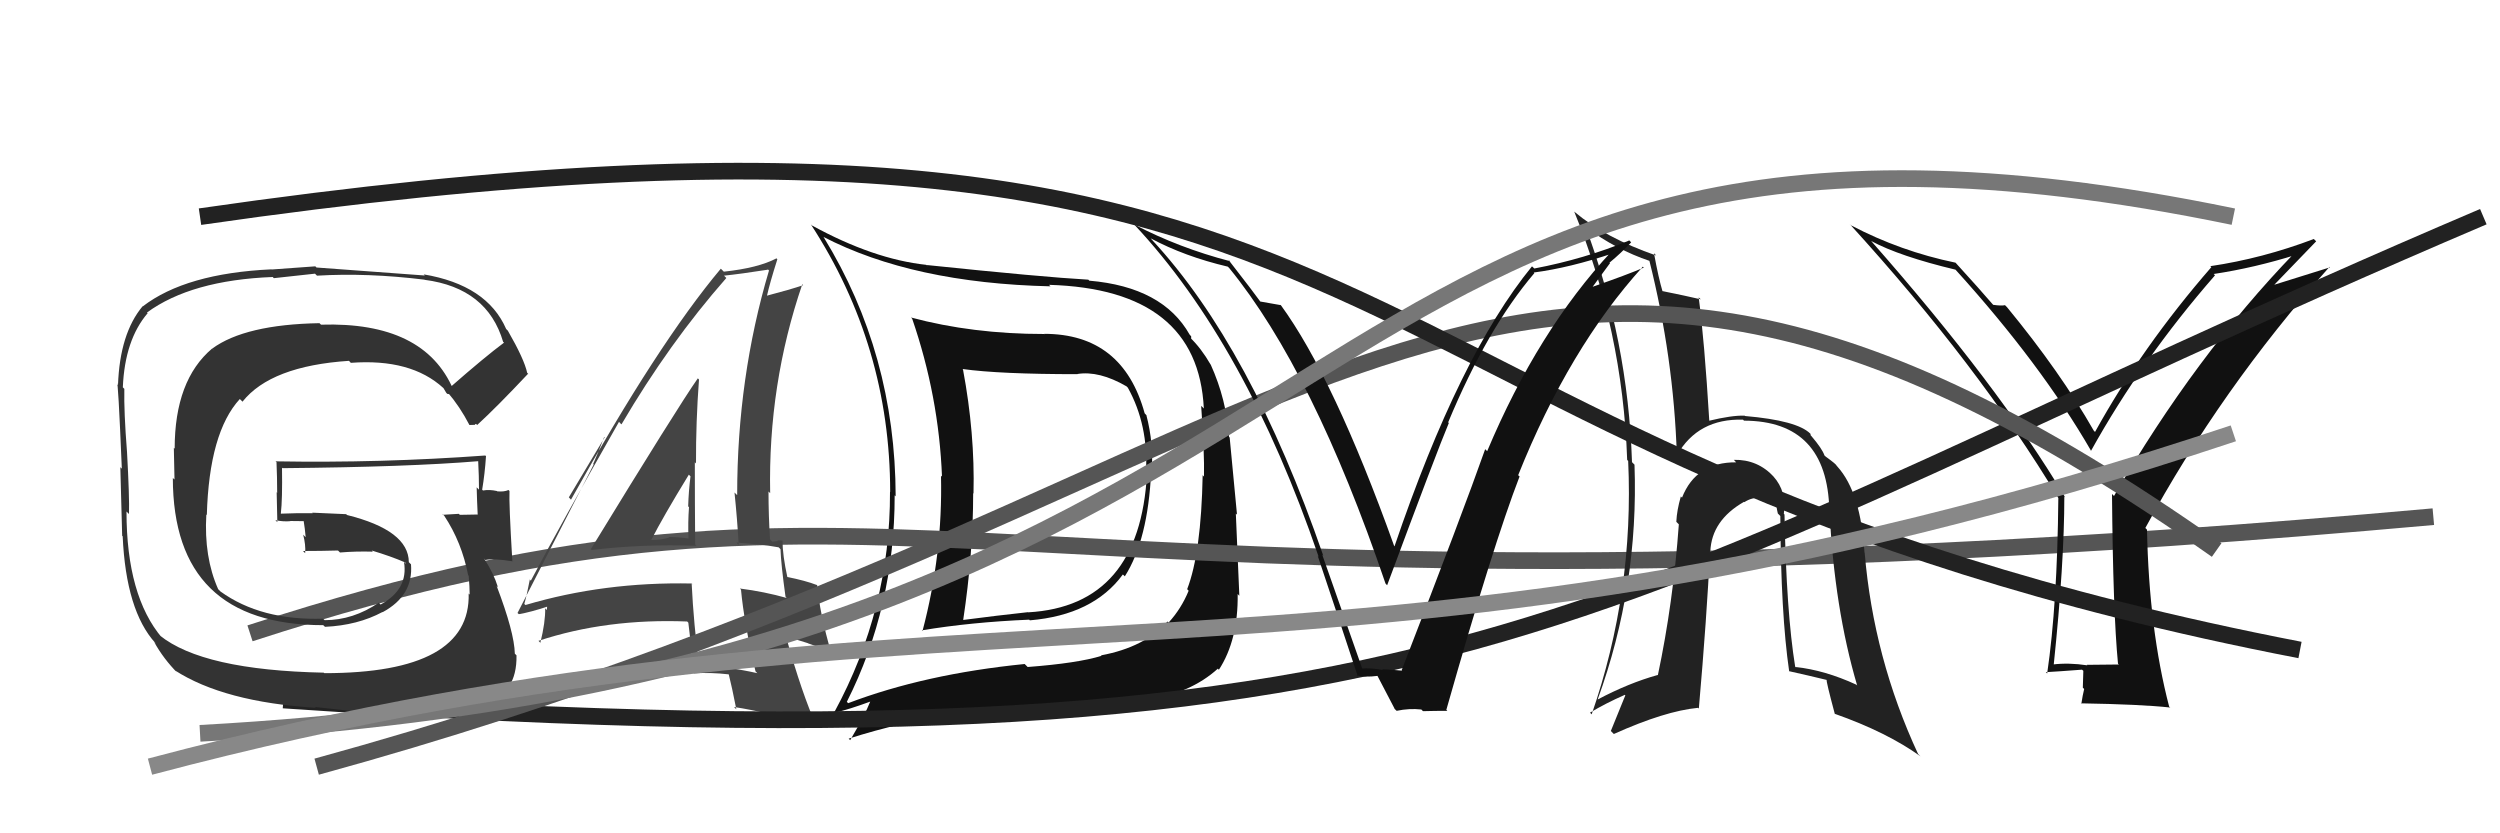
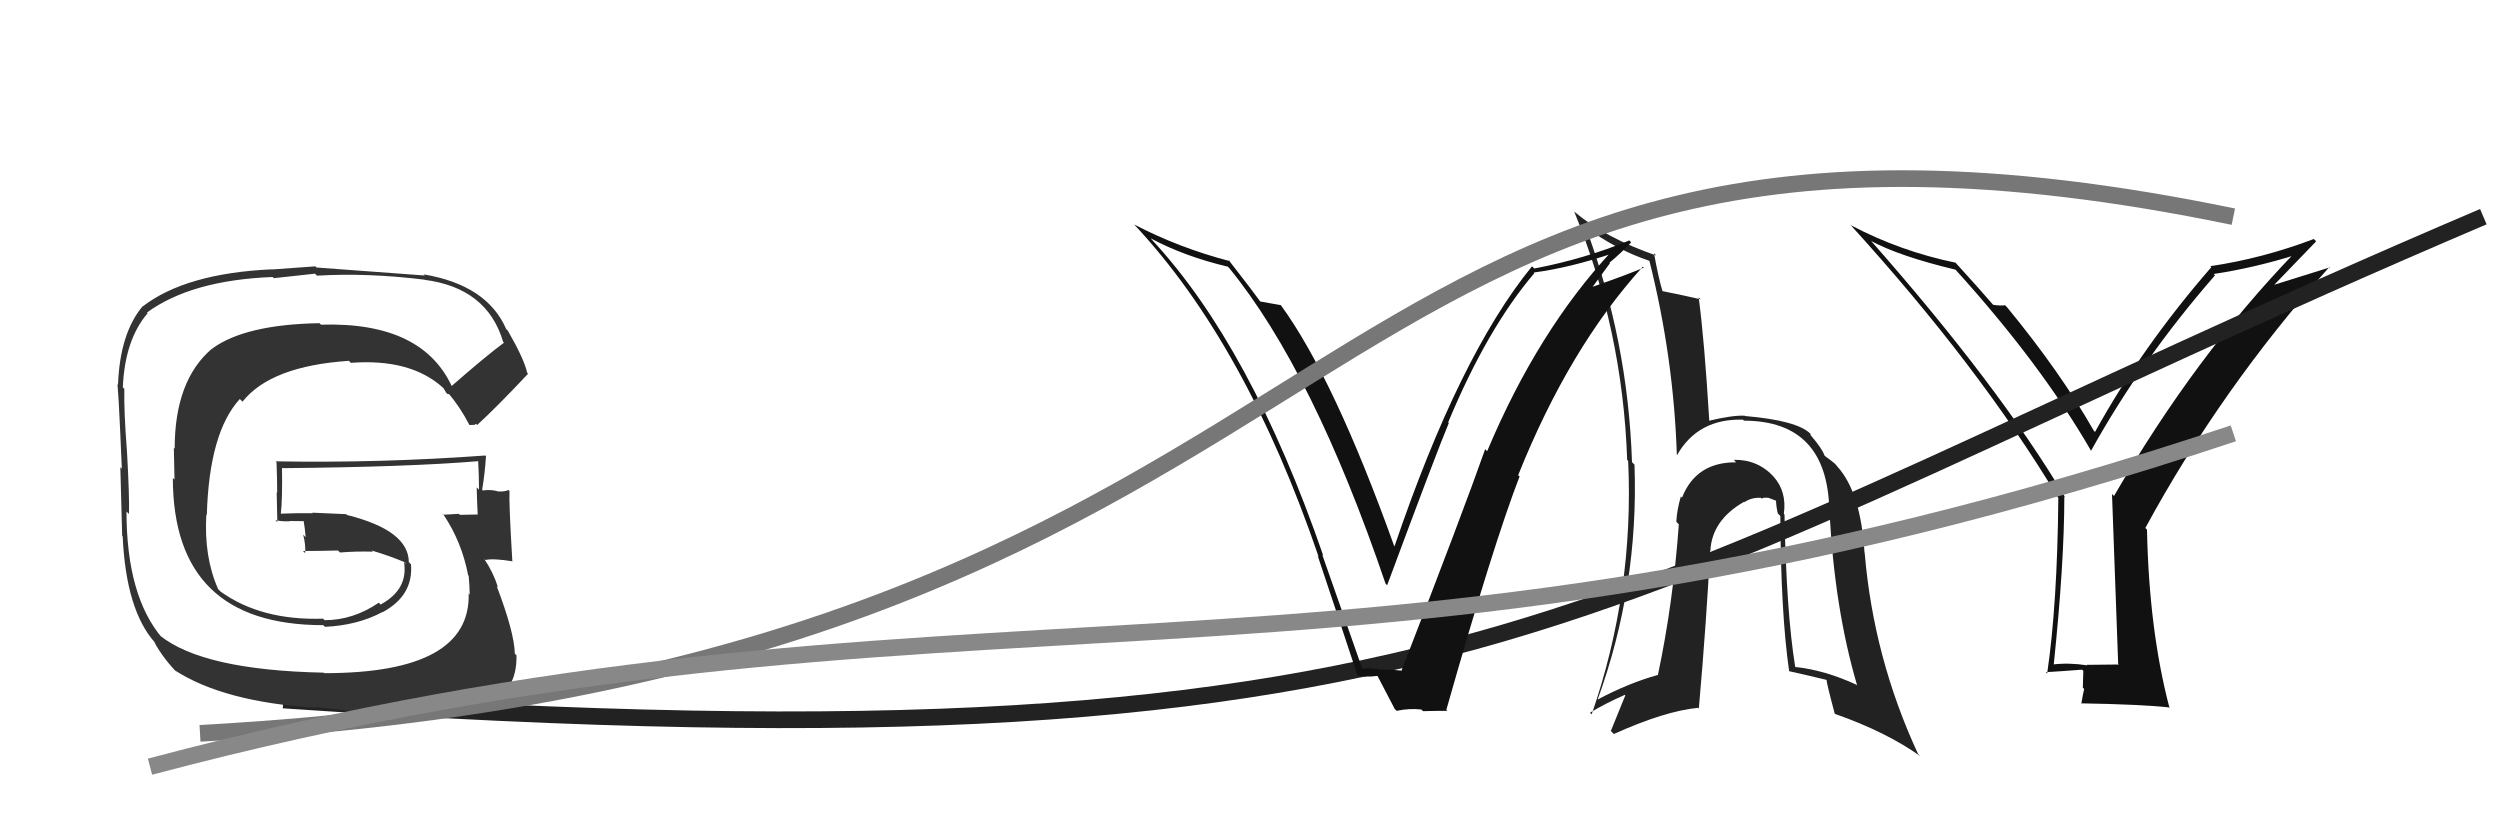
<svg xmlns="http://www.w3.org/2000/svg" width="150" height="50" viewBox="0,0,150,50">
-   <path fill="#111" d="M62.69 20.07L62.66 20.05L62.65 20.04Q58.35 20.04 54.66 19.05L54.63 19.02L54.73 19.12Q56.33 23.77 56.52 28.60L56.45 28.53L56.46 28.54Q56.57 33.25 55.35 37.86L55.39 37.90L55.31 37.82Q58.25 37.33 61.75 37.18L61.74 37.17L61.79 37.22Q65.59 36.90 67.37 34.47L67.43 34.52L67.49 34.58Q68.88 32.39 69.07 28.28L69.23 28.44L69.10 28.31Q69.23 26.62 68.78 24.90L68.82 24.95L68.68 24.80Q67.37 20.03 62.65 20.03ZM50.79 42.10L50.90 42.20L50.81 42.11Q53.68 36.42 53.68 29.72L53.79 29.82L53.74 29.78Q53.72 21.23 49.42 14.23L49.35 14.16L49.40 14.21Q54.77 16.99 63.03 17.18L62.84 16.99L62.94 17.09Q71.88 17.35 72.23 24.51L72.20 24.48L72.07 24.35Q72.27 27.15 72.24 28.59L72.30 28.66L72.16 28.51Q72.07 33.18 71.23 35.35L71.35 35.48L71.32 35.44Q70.88 36.52 70.11 37.36L70.10 37.34L70.05 37.29Q68.69 38.83 66.07 39.32L66.05 39.31L66.09 39.35Q64.67 39.79 61.66 40.02L61.66 40.02L61.48 39.84Q55.49 40.44 50.89 42.19ZM68.75 42.00L68.75 42.01L68.75 42.01Q71.43 41.61 73.07 40.12L73.11 40.16L73.13 40.19Q74.30 38.39 74.26 35.64L74.34 35.73L74.36 35.74Q74.30 34.31 74.15 30.81L74.22 30.88L73.78 26.25L73.74 26.21Q73.59 23.97 72.64 21.87L72.66 21.90L72.64 21.88Q72.07 20.89 71.39 20.24L71.47 20.32L71.47 20.18L71.38 20.08Q69.77 17.22 65.36 16.84L65.42 16.90L65.30 16.78Q62.59 16.63 55.59 15.90L55.70 16.02L55.57 15.89Q52.41 15.55 48.72 13.53L48.59 13.40L48.65 13.46Q53.41 20.77 53.41 29.53L53.45 29.57L53.40 29.51Q53.42 36.54 50.07 42.71L50.16 42.80L50.12 42.75Q50.90 42.58 52.23 42.09L52.06 41.92L52.22 42.08Q51.89 42.92 51.01 44.41L50.98 44.38L50.92 44.32Q54.03 43.32 57.38 42.83L57.30 42.75L57.37 42.81Q59.33 42.37 62.98 42.26L63.12 42.40L63.12 42.39Q66.98 42.26 68.81 42.07ZM68.77 28.36L68.88 28.48L68.82 28.41Q68.39 36.36 61.69 36.74L61.74 36.79L61.68 36.73Q59.83 36.93 57.77 37.20L57.77 37.20L57.79 37.21Q58.39 33.24 58.39 29.59L58.53 29.74L58.41 29.61Q58.50 26.01 57.78 22.17L57.69 22.08L57.75 22.14Q59.97 22.45 64.65 22.45L64.60 22.40L64.64 22.44Q65.95 22.23 67.59 23.18L67.65 23.24L67.67 23.26Q68.91 25.49 68.76 28.35Z" />
-   <path d="M15 38 C55 25,57 39,146 31" stroke="#555" fill="none" />
  <path fill="#222" d="M107.02 30.82L107.01 30.81L107.03 30.83Q107.22 29.49 106.40 28.58L106.45 28.63L106.44 28.62Q105.47 27.56 104.03 27.59L104.15 27.72L104.17 27.74Q101.76 27.72 100.92 29.86L100.99 29.92L100.85 29.79Q100.61 30.62 100.58 31.30L100.58 31.31L100.73 31.46Q100.39 36.18 99.47 40.52L99.47 40.51L99.46 40.50Q97.73 40.98 95.86 41.97L95.93 42.04L95.86 41.97Q98.33 35.19 98.07 27.88L97.96 27.77L97.92 27.73Q97.68 20.41 95.13 13.60L95.05 13.51L95.19 13.66Q96.97 14.98 98.99 15.66L98.97 15.65L98.96 15.63Q100.42 21.44 100.61 27.30L100.54 27.23L100.62 27.31Q101.88 25.10 104.58 25.18L104.61 25.21L104.64 25.24Q109.64 25.25 109.76 30.62L109.83 30.70L109.77 30.64Q110.06 36.48 111.43 41.13L111.36 41.06L111.38 41.08Q109.49 40.21 107.74 40.02L107.80 40.09L107.71 40.00Q107.18 36.73 107.07 30.87ZM107.34 40.28L107.33 40.26L107.34 40.27Q108.51 40.53 109.62 40.80L109.63 40.81L109.60 40.79Q109.56 40.86 110.09 42.84L110.11 42.86L110.09 42.83Q113.21 43.93 115.23 45.38L115.11 45.26L115.09 45.25Q112.41 39.48 111.88 33.16L111.86 33.15L111.87 33.16Q111.65 29.55 110.24 27.99L110.17 27.91L110.19 27.94Q110.20 27.87 109.56 27.41L109.48 27.34L109.47 27.33Q109.33 26.92 108.68 26.16L108.64 26.12L108.63 26.03L108.62 26.02Q107.83 25.23 104.70 24.96L104.61 24.87L104.68 24.94Q103.93 24.91 102.52 25.25L102.53 25.27L102.56 25.29Q102.26 20.35 101.92 17.84L101.97 17.89L102.05 17.96Q101.20 17.76 99.72 17.46L99.79 17.54L99.76 17.51Q99.51 16.68 99.24 15.20L99.28 15.23L99.37 15.33Q96.34 14.28 94.48 12.72L94.37 12.61L94.45 12.69Q97.36 19.79 97.63 27.59L97.68 27.65L97.69 27.65Q98.05 35.51 95.50 42.86L95.40 42.76L95.40 42.76Q96.35 42.19 97.49 41.69L97.52 41.72L96.65 43.86L96.83 44.04Q99.90 42.66 101.88 42.47L101.92 42.50L101.93 42.52Q102.41 37.02 102.60 33.06L102.52 32.98L102.62 33.08Q102.70 31.22 104.64 30.11L104.58 30.05L104.66 30.13Q105.12 29.83 105.65 29.87L105.80 30.01L105.70 29.92Q105.77 29.84 106.11 29.87L106.11 29.87L106.66 30.08L106.56 29.97Q106.56 30.35 106.67 30.81L106.84 30.98L106.82 30.96Q106.85 36.85 107.35 40.28Z" />
-   <path fill="#444" d="M35.53 33.04L35.36 32.87L35.49 33.00Q38.59 32.63 41.79 32.75L41.83 32.79L41.71 32.67Q41.69 30.13 41.69 27.73L41.64 27.68L41.76 27.81Q41.75 25.32 41.94 22.77L41.82 22.65L41.87 22.70Q40.66 24.43 35.45 32.95ZM45.29 40.24L45.29 40.24L45.44 40.39Q43.67 39.99 41.88 39.92L41.98 40.01L41.96 40.00Q41.62 37.49 41.50 35.01L41.62 35.13L41.51 35.01Q36.25 34.90 31.53 36.30L31.48 36.26L31.46 36.23Q31.60 35.76 31.79 34.77L31.74 34.73L31.85 34.84Q33.56 31.60 37.14 25.31L37.25 25.43L37.29 25.46Q40.16 20.57 43.58 16.68L43.52 16.62L43.44 16.54Q44.41 16.44 46.08 16.18L46.03 16.12L46.14 16.23Q44.23 22.66 44.23 29.70L44.21 29.69L44.07 29.55Q44.24 31.20 44.32 32.69L44.18 32.55L45.48 32.67L45.47 32.66Q46.11 32.73 46.72 32.84L46.68 32.80L46.83 32.95Q46.86 33.86 47.13 35.80L47.22 35.90L47.21 35.88Q45.87 35.50 44.39 35.31L44.45 35.37L44.46 35.38Q44.64 37.35 45.33 40.28ZM47.10 32.57L47.03 32.51L46.97 32.44Q46.83 32.42 46.64 32.42L46.68 32.46L46.34 32.50L46.20 32.36Q46.11 30.90 46.11 29.49L46.18 29.56L46.21 29.59Q46.08 23.07 48.14 17.05L48.12 17.03L48.19 17.11Q47.43 17.37 45.98 17.75L45.98 17.75L46.01 17.78Q46.19 16.97 46.64 15.56L46.60 15.51L46.59 15.50Q45.49 16.08 43.43 16.30L43.27 16.14L43.25 16.12Q39.48 20.61 34.26 29.98L34.13 29.84L36.28 26.24L36.25 26.22Q35.85 27.27 35.59 27.84L35.62 27.87L31.05 36.78L31.13 36.85Q31.81 36.74 32.96 36.36L32.84 36.25L32.81 36.60L32.71 36.50Q32.73 37.31 32.42 38.57L32.45 38.60L32.31 38.45Q36.40 37.10 41.23 37.29L41.27 37.33L41.30 37.36Q41.44 38.42 41.63 40.39L41.61 40.37L41.64 40.40Q42.65 40.34 43.71 40.46L43.76 40.50L43.73 40.48Q43.91 41.19 44.18 42.56L44.02 42.40L44.04 42.42Q46.00 42.71 49.01 43.62L49.06 43.67L49.01 43.62Q48.10 41.57 47.19 38.30L47.03 38.14L48.47 38.59L48.48 38.60Q49.15 38.82 49.84 39.16L49.95 39.27L49.88 39.20Q49.18 36.79 49.03 35.11L49.00 35.08L49.01 35.10Q48.34 34.84 47.20 34.61L47.26 34.68L47.25 34.67Q46.95 33.30 46.95 32.43ZM38.95 32.27L38.96 32.28L39.08 32.39Q39.77 31.03 41.33 28.48L41.26 28.41L41.43 28.58Q41.32 29.43 41.29 30.38L41.23 30.32L41.34 30.43Q41.27 31.35 41.31 32.30L41.41 32.40L41.32 32.31Q40.70 32.22 40.12 32.22L40.29 32.39L40.15 32.25Q39.69 32.40 39.08 32.40Z" />
-   <path fill="#111" d="M127.09 39.83L127.13 39.87L125.21 39.89L125.24 39.92Q124.12 39.75 123.16 39.87L123.33 40.03L123.22 39.92Q123.86 33.78 123.86 29.78L123.85 29.78L123.91 29.84Q119.92 23.14 112.27 14.46L112.15 14.35L112.27 14.46Q113.98 15.38 117.33 16.18L117.32 16.17L117.33 16.18Q122.45 21.83 125.46 27.04L125.41 26.99L125.46 27.05Q128.52 21.54 132.90 16.52L132.72 16.34L132.82 16.44Q135.27 16.07 137.79 15.28L137.79 15.28L137.68 15.17Q131.71 21.35 126.84 29.76L126.79 29.71L126.72 29.64Q126.78 36.74 127.08 39.82ZM136.24 17.31L138.97 14.48L138.83 14.34Q135.74 15.51 132.62 15.97L132.64 15.99L132.68 16.03Q128.52 20.81 125.70 25.92L125.73 25.95L125.62 25.83Q123.62 22.32 120.42 18.43L120.23 18.24L120.30 18.31Q120.09 18.36 119.59 18.29L119.62 18.32L119.51 18.20Q118.87 17.45 117.35 15.78L117.37 15.80L117.33 15.76Q114.03 15.08 111.06 13.52L111.10 13.56L110.98 13.44Q118.74 21.96 123.50 29.88L123.45 29.83L123.50 29.88Q123.44 36.26 122.83 40.41L122.80 40.38L122.75 40.33Q123.48 40.29 124.92 40.18L125.00 40.25L124.97 41.26L125.05 41.34Q124.96 41.70 124.88 42.23L124.88 42.23L124.85 42.20Q128.45 42.26 130.20 42.45L130.23 42.47L130.15 42.40Q128.94 37.76 128.82 31.78L128.76 31.72L128.72 31.68Q133.23 23.36 139.77 16.01L139.80 16.04L136.12 17.19Z" />
+   <path fill="#111" d="M127.09 39.83L127.13 39.87L125.21 39.89L125.24 39.92Q124.12 39.75 123.16 39.87L123.33 40.03L123.22 39.92Q123.86 33.78 123.86 29.78L123.85 29.78L123.91 29.84Q119.92 23.14 112.27 14.46L112.15 14.35L112.27 14.46Q113.98 15.38 117.33 16.18L117.32 16.17L117.33 16.18Q122.45 21.83 125.46 27.04L125.41 26.99L125.46 27.05Q128.52 21.54 132.90 16.52L132.72 16.34L132.82 16.44Q135.27 16.07 137.79 15.28L137.79 15.28L137.68 15.17Q131.71 21.35 126.84 29.76L126.79 29.71L126.72 29.64ZM136.24 17.31L138.97 14.48L138.83 14.34Q135.74 15.51 132.62 15.97L132.64 15.99L132.68 16.03Q128.52 20.81 125.70 25.92L125.73 25.95L125.62 25.83Q123.62 22.32 120.42 18.43L120.23 18.24L120.30 18.31Q120.09 18.36 119.59 18.29L119.62 18.32L119.51 18.20Q118.87 17.45 117.35 15.78L117.37 15.80L117.33 15.76Q114.03 15.08 111.06 13.52L111.10 13.56L110.98 13.44Q118.74 21.96 123.50 29.88L123.45 29.83L123.50 29.88Q123.44 36.26 122.83 40.41L122.80 40.38L122.75 40.33Q123.48 40.29 124.92 40.18L125.00 40.25L124.97 41.26L125.05 41.34Q124.96 41.70 124.88 42.23L124.88 42.23L124.85 42.20Q128.45 42.26 130.20 42.45L130.23 42.47L130.15 42.40Q128.94 37.76 128.82 31.78L128.76 31.72L128.72 31.68Q133.23 23.36 139.77 16.01L139.80 16.04L136.12 17.19Z" />
  <path d="M17 42 C90 47,95 36,149 13" stroke="#222" fill="none" />
-   <path d="M19 46 C81 29,89 2,133 33" stroke="#555" fill="none" />
  <path fill="#333" d="M27.00 23.19L27.13 23.32L27.20 23.38Q25.46 19.29 19.26 19.48L19.22 19.44L19.17 19.39Q14.71 19.47 12.74 20.91L12.87 21.05L12.73 20.91Q10.48 22.81 10.48 26.92L10.43 26.87L10.47 28.77L10.37 28.68Q10.38 37.51 19.40 37.51L19.34 37.46L19.50 37.61Q21.46 37.52 22.95 36.72L22.94 36.72L22.96 36.73Q24.81 35.73 24.66 33.86L24.72 33.92L24.53 33.73Q24.52 31.82 20.82 30.90L20.77 30.85L18.74 30.76L18.76 30.79Q17.81 30.78 16.85 30.82L16.88 30.85L16.85 30.81Q16.95 29.97 16.92 28.06L16.81 27.95L16.95 28.09Q24.52 28.02 28.71 27.67L28.71 27.68L28.69 27.65Q28.74 28.58 28.74 29.38L28.67 29.31L28.60 29.24Q28.62 30.06 28.66 30.86L28.75 30.95L28.67 30.87Q27.59 30.89 27.59 30.89L27.57 30.87L27.53 30.83Q26.22 30.90 26.60 30.90L26.51 30.81L26.65 30.94Q27.71 32.54 28.09 34.52L28.04 34.47L28.12 34.54Q28.18 35.22 28.18 35.68L28.09 35.58L28.12 35.61Q28.25 40.39 19.46 40.39L19.37 40.30L19.43 40.36Q12.16 40.21 9.58 38.12L9.66 38.21L9.73 38.28Q7.59 35.76 7.59 30.69L7.61 30.71L7.74 30.84Q7.77 29.81 7.62 27.10L7.58 27.07L7.62 27.11Q7.43 24.70 7.46 23.33L7.37 23.24L7.37 23.24Q7.49 20.39 8.86 18.79L8.91 18.84L8.82 18.75Q11.48 16.81 16.36 16.62L16.43 16.69L18.90 16.42L19.02 16.54Q22.04 16.36 25.47 16.78L25.47 16.78L25.48 16.79Q29.24 17.28 30.19 20.52L30.19 20.51L30.24 20.56Q29.12 21.39 27.03 23.22ZM28.49 25.47L28.56 25.43L28.63 25.50Q29.82 24.41 31.68 22.43L31.72 22.46L31.63 22.37Q31.46 21.56 30.47 19.84L30.33 19.70L30.37 19.74Q29.22 17.10 25.41 16.46L25.42 16.46L25.49 16.53Q23.29 16.36 18.99 16.05L18.92 15.98L16.29 16.17L16.29 16.16Q11.15 16.40 8.57 18.38L8.60 18.42L8.56 18.37Q7.19 20.01 7.08 23.10L6.98 23.00L7.02 23.04Q7.08 22.64 7.31 28.13L7.30 28.11L7.22 28.03Q7.26 29.41 7.33 32.15L7.43 32.24L7.36 32.17Q7.56 36.64 9.32 38.58L9.38 38.65L9.25 38.52Q9.80 39.52 10.67 40.40L10.52 40.25L10.49 40.22Q13.43 42.12 18.95 42.47L18.90 42.42L21.93 42.75L21.87 42.68Q23.40 42.73 25.41 42.62L25.57 42.77L25.49 42.69Q26.99 42.66 29.08 42.13L29.01 42.06L29.09 42.14Q31.03 41.64 30.99 39.32L30.94 39.27L30.89 39.22Q30.86 37.94 29.80 35.16L29.81 35.17L29.88 35.24Q29.60 34.35 29.07 33.56L29.02 33.50L29.12 33.60Q29.58 33.49 30.76 33.68L30.88 33.81L30.74 33.66Q30.53 30.15 30.57 29.46L30.49 29.38L30.51 29.40Q30.25 29.52 29.83 29.48L29.70 29.35L29.81 29.46Q29.36 29.36 28.98 29.43L28.93 29.38L28.93 29.38Q29.09 28.43 29.16 27.37L29.17 27.38L29.12 27.33Q22.81 27.79 16.53 27.68L16.50 27.65L16.59 27.73Q16.63 28.65 16.63 29.57L16.60 29.53L16.64 31.33L16.52 31.21Q17.00 31.31 17.42 31.27L17.49 31.34L17.41 31.26Q17.84 31.27 18.30 31.27L18.19 31.16L18.21 31.19Q18.30 31.74 18.34 32.23L18.35 32.24L18.19 32.08Q18.35 32.69 18.31 33.19L18.30 33.18L18.18 33.06Q19.25 33.06 20.28 33.03L20.28 33.03L20.40 33.15Q21.35 33.07 22.38 33.10L22.36 33.09L22.30 33.03Q23.44 33.37 24.32 33.75L24.31 33.74L24.37 33.84L24.24 33.72Q24.51 35.36 22.84 36.27L22.81 36.25L22.73 36.16Q21.19 37.21 19.48 37.21L19.38 37.12L19.39 37.12Q15.66 37.24 13.23 35.49L13.07 35.33L13.09 35.35Q12.23 33.42 12.38 30.87L12.40 30.89L12.41 30.90Q12.55 25.94 14.39 23.94L14.45 24.00L14.55 24.10Q16.25 21.96 20.94 21.65L20.92 21.63L21.05 21.77Q24.66 21.50 26.60 23.28L26.53 23.21L26.61 23.29Q26.65 23.37 26.77 23.56L26.83 23.63L26.97 23.65L26.85 23.53Q27.59 24.39 28.16 25.49L28.17 25.50L28.50 25.49Z" />
-   <path d="M12 13 C88 2,76 27,138 39" stroke="#222" fill="none" />
  <path fill="#111" d="M81.74 40.13L81.74 40.13L79.33 33.27L79.40 33.35Q75.06 20.78 69.12 14.39L69.05 14.31L69.04 14.30Q71.08 15.39 73.67 16.00L73.70 16.03L73.75 16.08Q78.79 22.26 83.13 35.01L83.21 35.10L83.23 35.11Q86.25 26.98 86.93 25.38L86.92 25.37L86.89 25.34Q89.24 19.70 92.06 16.39L92.06 16.39L92.03 16.35Q94.18 16.07 96.80 15.19L96.73 15.12L96.70 15.08Q92.27 19.84 89.23 27.07L89.27 27.11L89.11 26.95Q87.79 30.70 84.10 40.21L84.00 40.11L84.13 40.24Q83.50 40.18 82.93 40.15L82.87 40.09L82.98 40.20Q82.29 40.07 81.71 40.11ZM86.76 42.56L86.83 42.64L86.78 42.59Q89.61 32.63 91.17 28.60L91.22 28.64L91.09 28.51Q94.15 20.87 98.57 16.00L98.62 16.05L98.62 16.06Q97.64 16.48 95.55 17.21L95.55 17.22L96.60 15.79L96.57 15.76Q97.26 15.19 97.87 14.54L97.70 14.37L97.75 14.43Q95.06 15.54 92.06 16.11L91.95 16.01L91.92 15.98Q87.56 21.32 83.67 32.78L83.72 32.83L83.65 32.76Q80.03 22.66 76.83 18.28L76.78 18.23L76.86 18.31Q76.49 18.25 75.61 18.09L75.51 17.99L75.63 18.11Q75.30 17.64 73.70 15.58L73.86 15.73L73.80 15.67Q70.76 14.88 68.05 13.47L68.10 13.52L68.06 13.48Q74.75 20.62 79.12 33.41L79.03 33.32L79.06 33.34Q80.29 37.01 81.47 40.59L81.42 40.54L81.39 40.51Q81.85 40.66 82.68 40.55L82.66 40.52L82.61 40.48Q82.99 41.20 83.68 42.53L83.64 42.50L83.80 42.65Q84.55 42.49 85.28 42.57L85.25 42.54L85.38 42.67Q86.08 42.65 86.84 42.65Z" />
  <path d="M12 44 C85 40,76 1,134 13" stroke="#777" fill="none" />
  <path d="M9 46 C58 33,80 44,134 26" stroke="#888" fill="none" />
</svg>